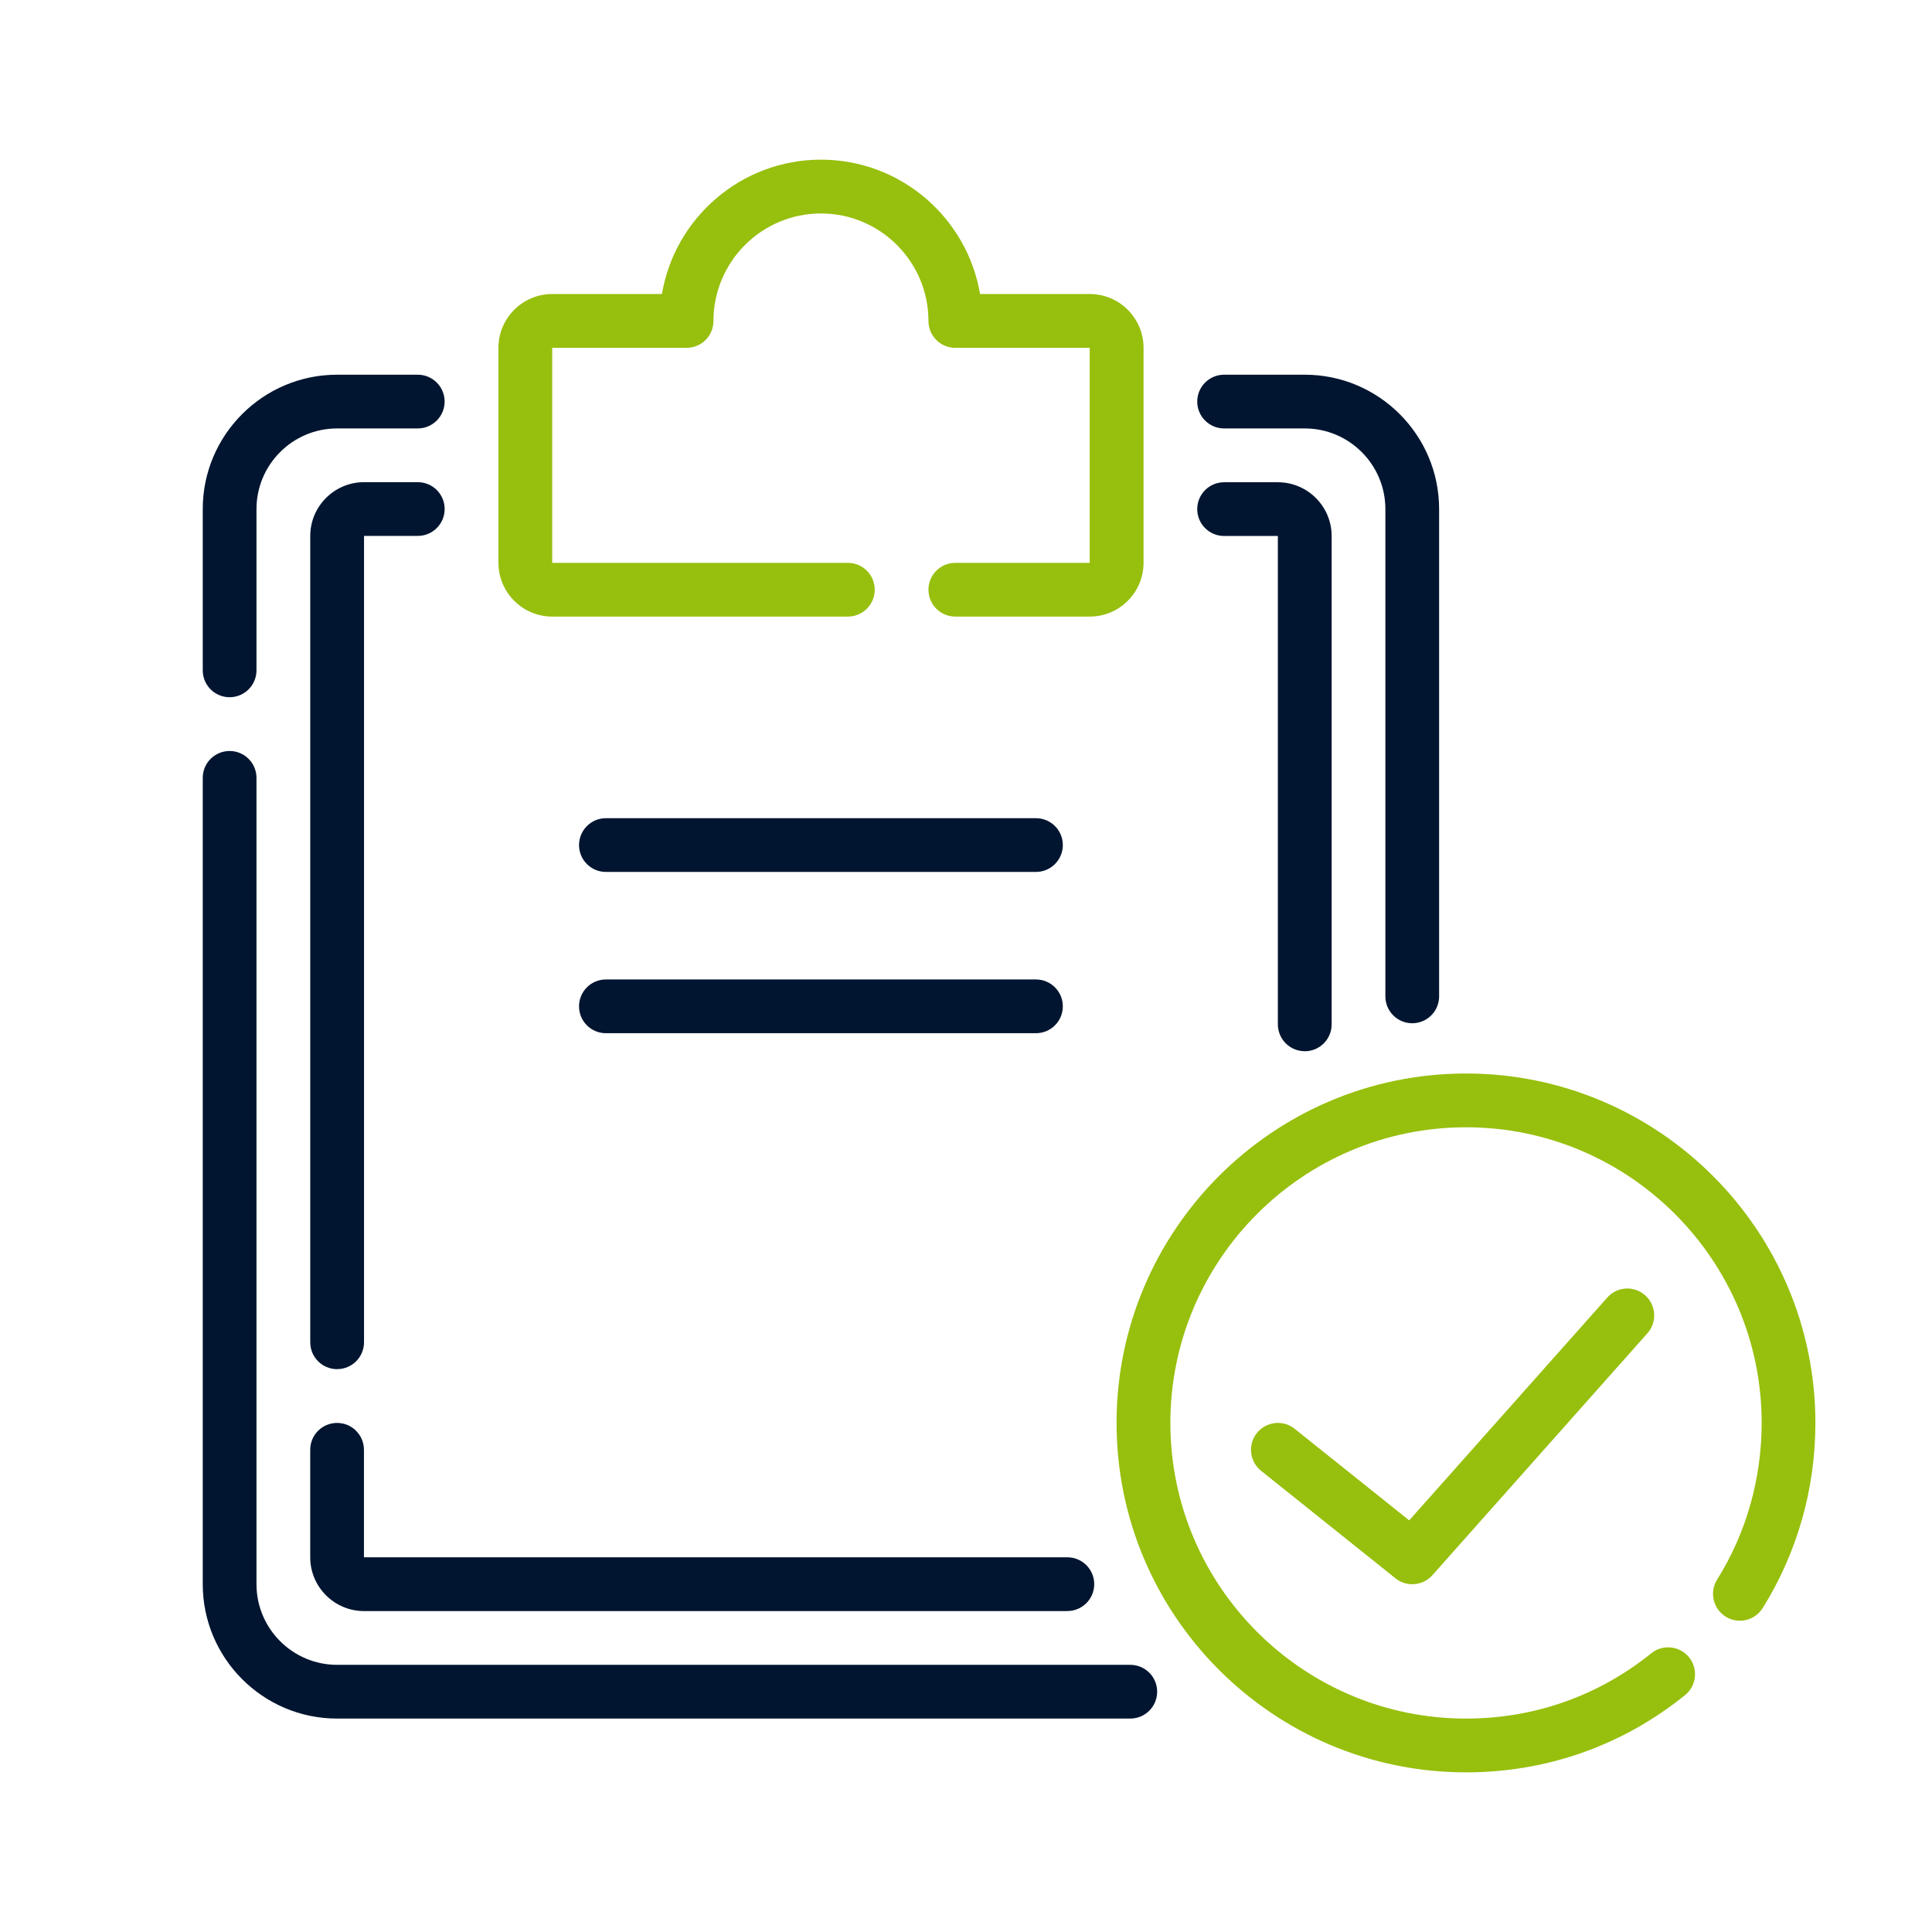
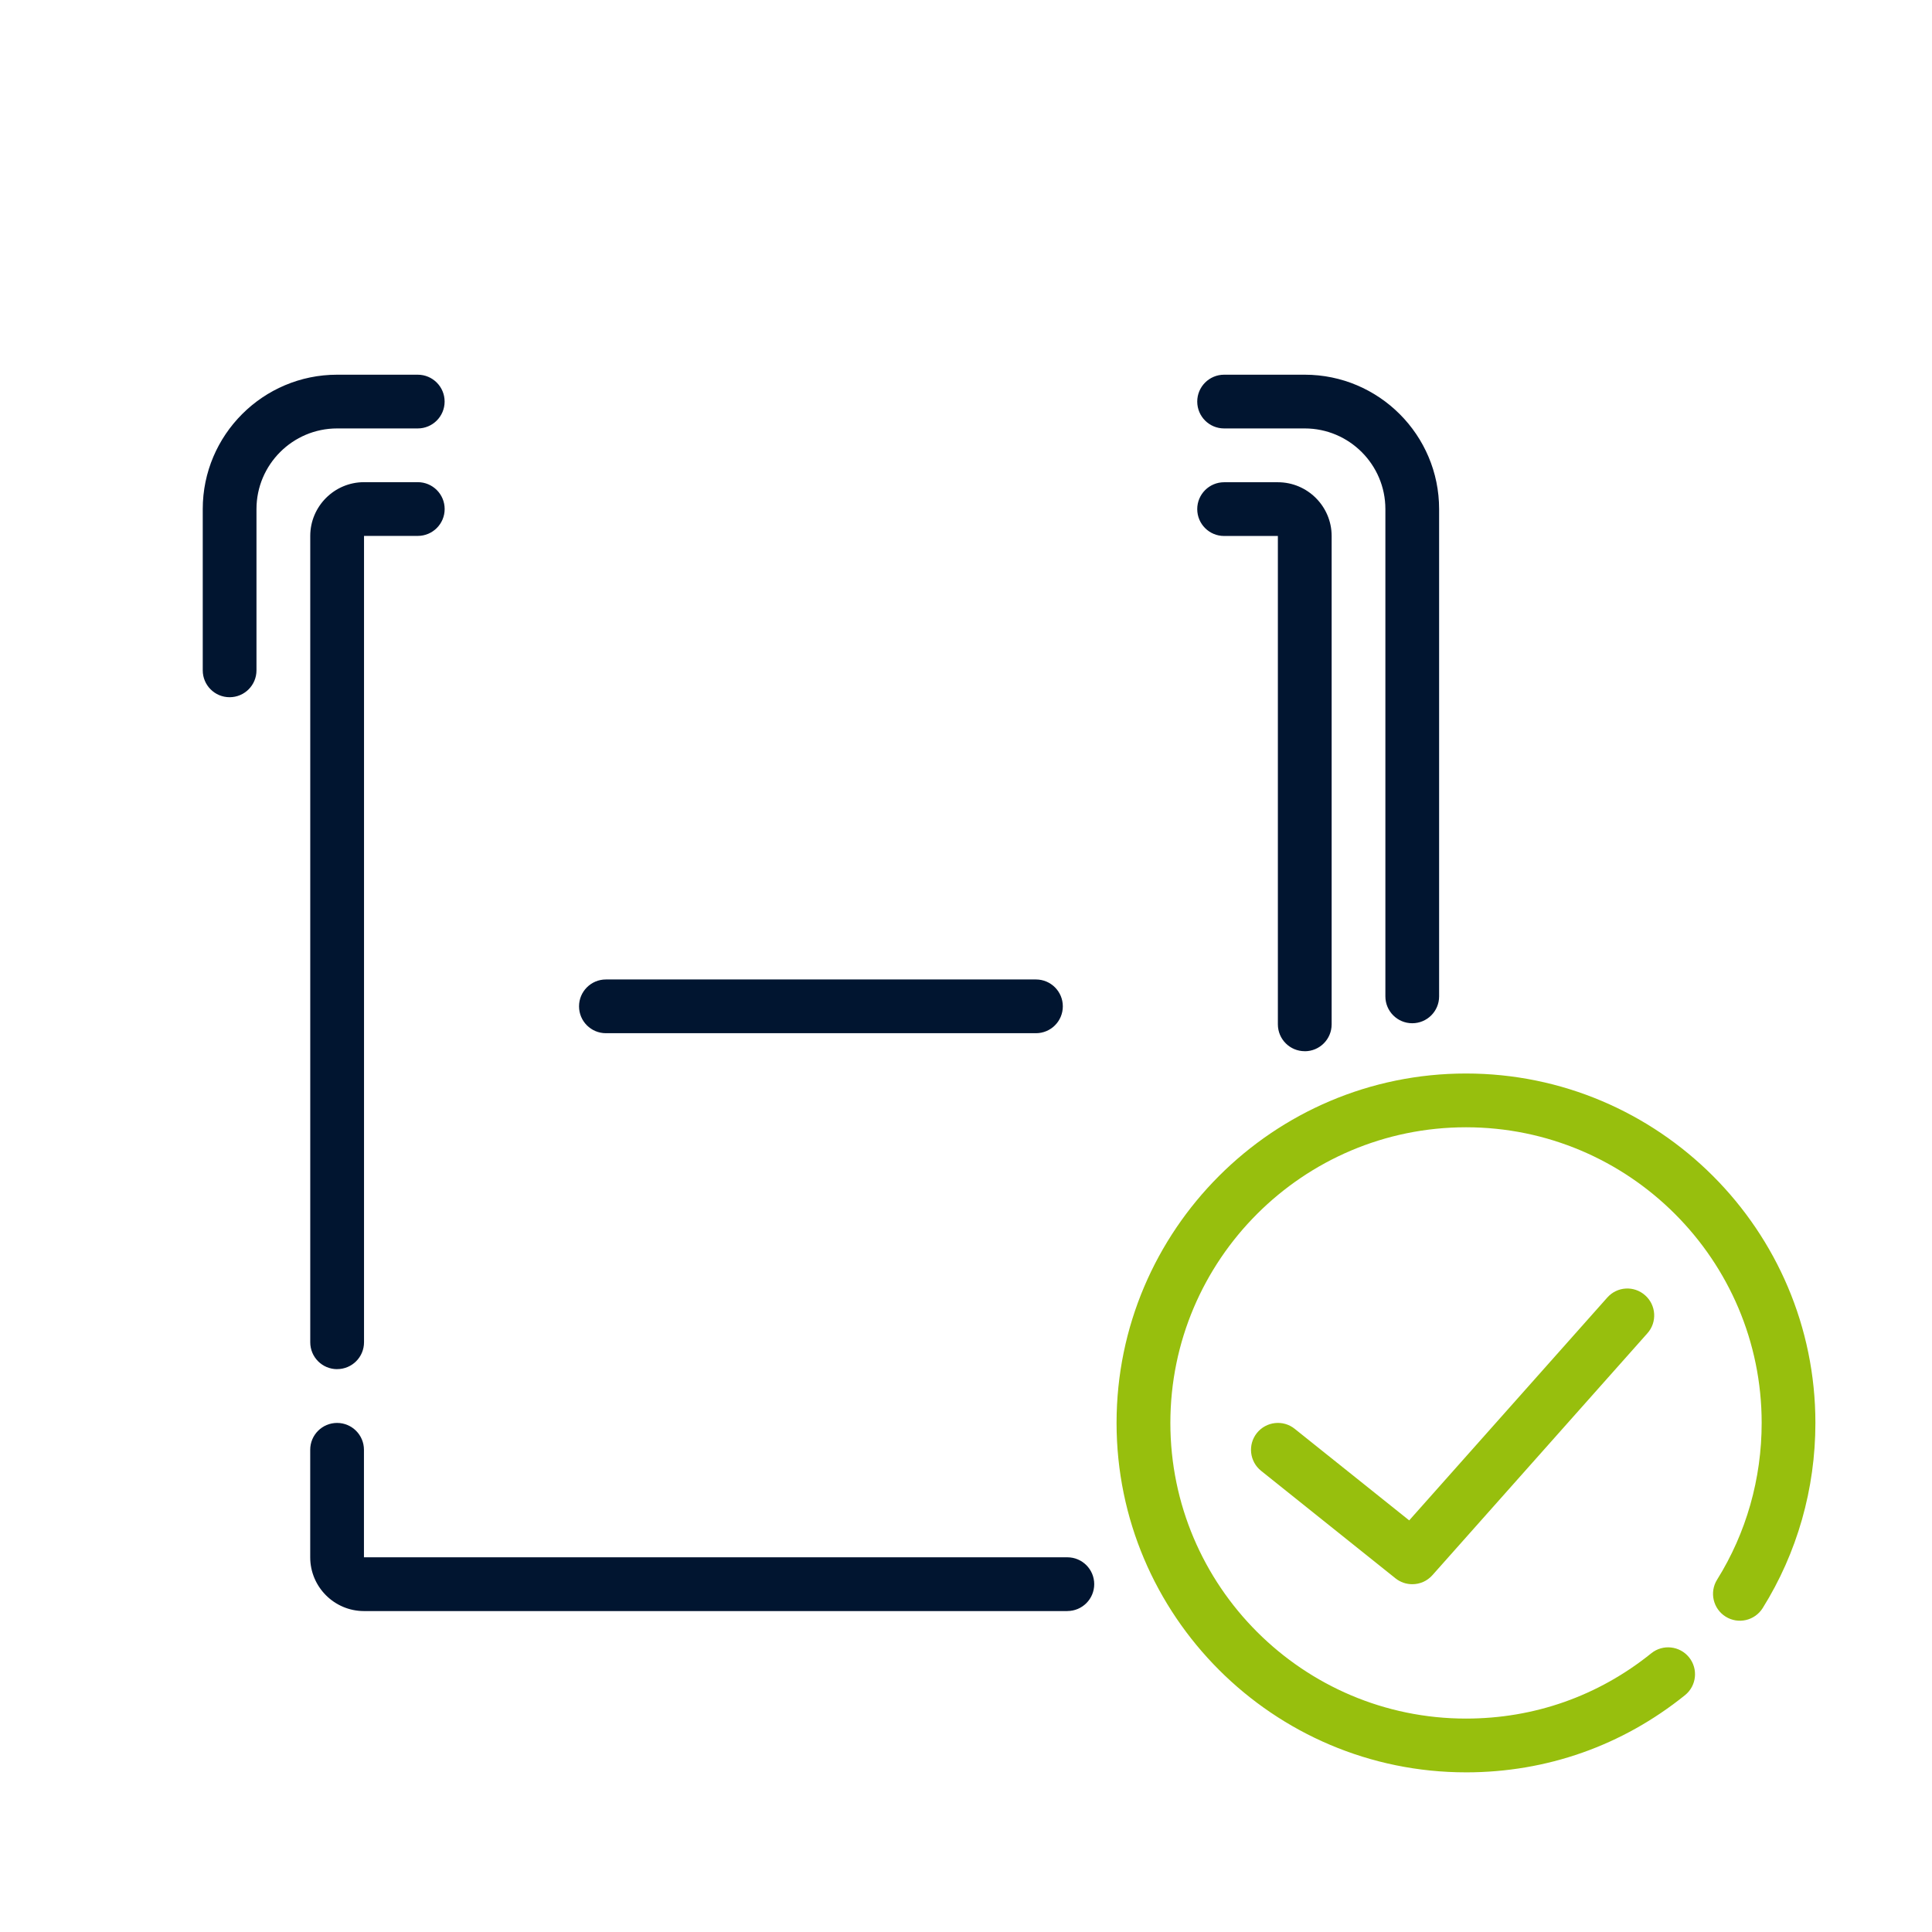
<svg xmlns="http://www.w3.org/2000/svg" id="Layer_1" viewBox="0 0 512 512">
  <defs>
    <style>.cls-1{fill:#97bf0d;}.cls-1,.cls-2{stroke-width:0px;}.cls-2{fill:#011530;}</style>
  </defs>
-   <path class="cls-1" d="m288.78,163.4h-35.61c-3.94,0-7.12-3.19-7.12-7.12s3.19-7.12,7.12-7.12h35.61v-56.98h-35.61c-3.94,0-7.12-3.19-7.12-7.12,0-15.71-12.78-28.49-28.49-28.49s-28.49,12.78-28.49,28.49c0,3.94-3.19,7.12-7.12,7.12h-35.61v56.98h78.35c3.94,0,7.12,3.19,7.12,7.12s-3.19,7.12-7.12,7.12h-78.35c-7.85,0-14.25-6.39-14.25-14.25v-56.98c0-7.85,6.39-14.25,14.25-14.25h29.08c3.4-20.19,21.01-35.61,42.15-35.61s38.75,15.43,42.15,35.61h29.08c7.85,0,14.25,6.39,14.25,14.25v56.98c0,7.85-6.39,14.25-14.25,14.25Z" />
  <path class="cls-1" d="m388.5,469.69c-51.06,0-92.6-41.54-92.6-92.6s41.54-92.6,92.6-92.6,92.6,41.54,92.6,92.6c0,17.47-4.83,34.44-13.97,49.07-2.09,3.33-6.48,4.35-9.81,2.27-3.34-2.09-4.35-6.48-2.27-9.81,7.73-12.37,11.81-26.74,11.81-41.53,0-43.2-35.15-78.35-78.35-78.35s-78.35,35.15-78.35,78.35,35.15,78.35,78.35,78.35c18.07,0,35.05-5.98,49.09-17.3,3.07-2.48,7.55-1.98,10.02,1.07,2.47,3.07,1.99,7.55-1.07,10.02-16.6,13.38-36.67,20.46-58.03,20.46Z" />
  <path class="cls-1" d="m374.26,419.83c-1.57,0-3.14-.51-4.45-1.56l-35.61-28.49c-3.07-2.46-3.57-6.94-1.11-10.02,2.47-3.06,6.94-3.58,10.02-1.11l30.34,24.27,52.49-59.05c2.61-2.96,7.11-3.22,10.05-.59,2.94,2.61,3.21,7.12.59,10.05l-56.98,64.11c-1.4,1.58-3.35,2.39-5.32,2.39Z" />
-   <path class="cls-2" d="m299.54,455.44H89.34c-19.64,0-35.61-15.98-35.61-35.61v-213.69c0-3.94,3.19-7.12,7.12-7.12s7.12,3.19,7.12,7.12v213.69c0,11.78,9.59,21.37,21.37,21.37h210.2c3.94,0,7.12,3.19,7.12,7.12s-3.19,7.12-7.12,7.12Z" />
  <path class="cls-2" d="m60.85,184.77c-3.94,0-7.12-3.19-7.12-7.12v-42.74c0-19.64,15.98-35.61,35.61-35.61h21.37c3.94,0,7.12,3.19,7.12,7.12s-3.19,7.12-7.12,7.12h-21.37c-11.78,0-21.37,9.59-21.37,21.37v42.74c0,3.94-3.19,7.12-7.12,7.12Z" />
  <path class="cls-2" d="m374.26,271.17c-3.94,0-7.12-3.19-7.12-7.12v-129.14c0-11.78-9.59-21.37-21.37-21.37h-21.37c-3.94,0-7.12-3.19-7.12-7.12s3.19-7.12,7.12-7.12h21.37c19.64,0,35.61,15.98,35.61,35.61v129.14c0,3.94-3.19,7.12-7.12,7.12Z" />
  <path class="cls-2" d="m282.87,426.95H96.46c-7.85,0-14.25-6.39-14.25-14.25v-28.49c0-3.94,3.19-7.12,7.12-7.12s7.12,3.19,7.12,7.12v28.49h186.41c3.94,0,7.12,3.19,7.12,7.12s-3.19,7.12-7.12,7.12Z" />
  <path class="cls-2" d="m89.34,362.84c-3.94,0-7.12-3.19-7.12-7.12v-213.69c0-7.85,6.39-14.25,14.25-14.25h14.25c3.94,0,7.12,3.19,7.12,7.12s-3.19,7.12-7.12,7.12h-14.25v213.69c0,3.94-3.19,7.12-7.12,7.12Z" />
  <path class="cls-2" d="m345.77,278.58c-3.94,0-7.12-3.19-7.12-7.12v-129.42h-14.25c-3.94,0-7.12-3.19-7.12-7.12s3.19-7.12,7.12-7.12h14.25c7.85,0,14.25,6.39,14.25,14.25v129.42c0,3.94-3.19,7.12-7.12,7.12Z" />
-   <path class="cls-2" d="m274.54,231.07h-113.97c-3.94,0-7.12-3.19-7.12-7.12s3.19-7.12,7.12-7.12h113.97c3.94,0,7.12,3.19,7.12,7.12s-3.19,7.12-7.12,7.12Z" />
  <path class="cls-2" d="m274.54,273.81h-113.97c-3.94,0-7.12-3.19-7.12-7.12s3.19-7.12,7.12-7.12h113.97c3.94,0,7.12,3.19,7.12,7.12s-3.19,7.12-7.12,7.12Z" />
</svg>